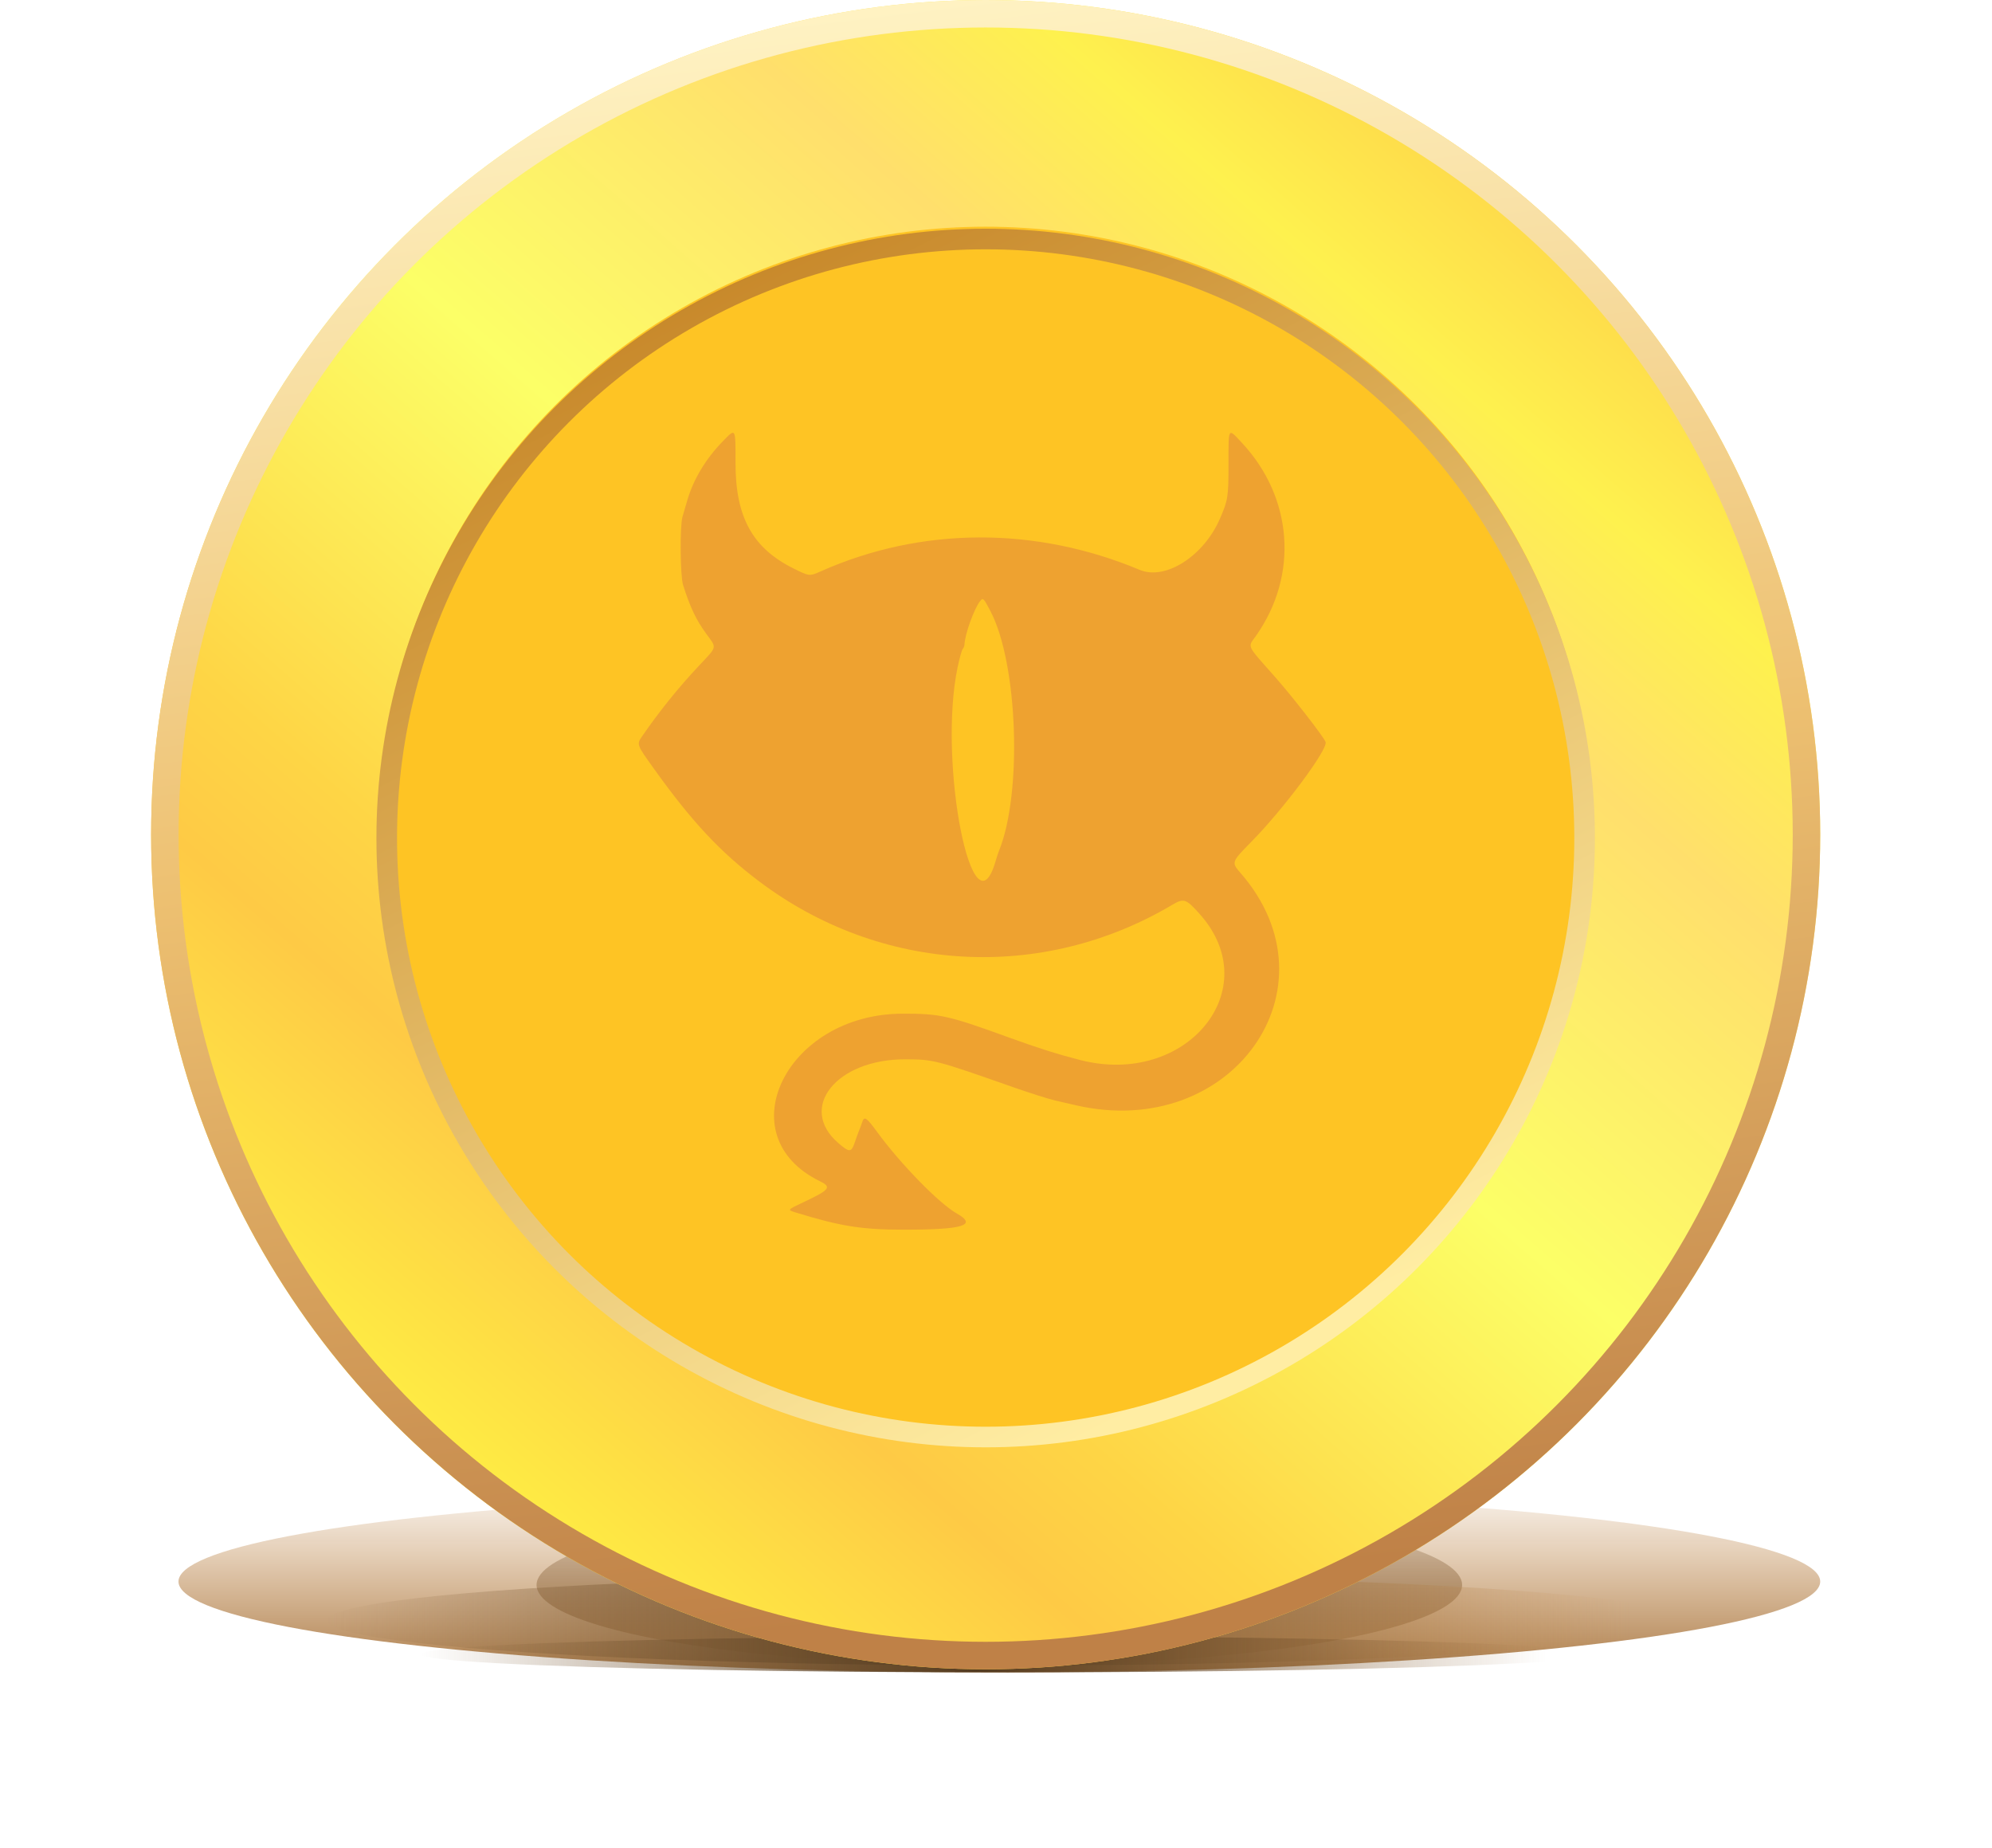
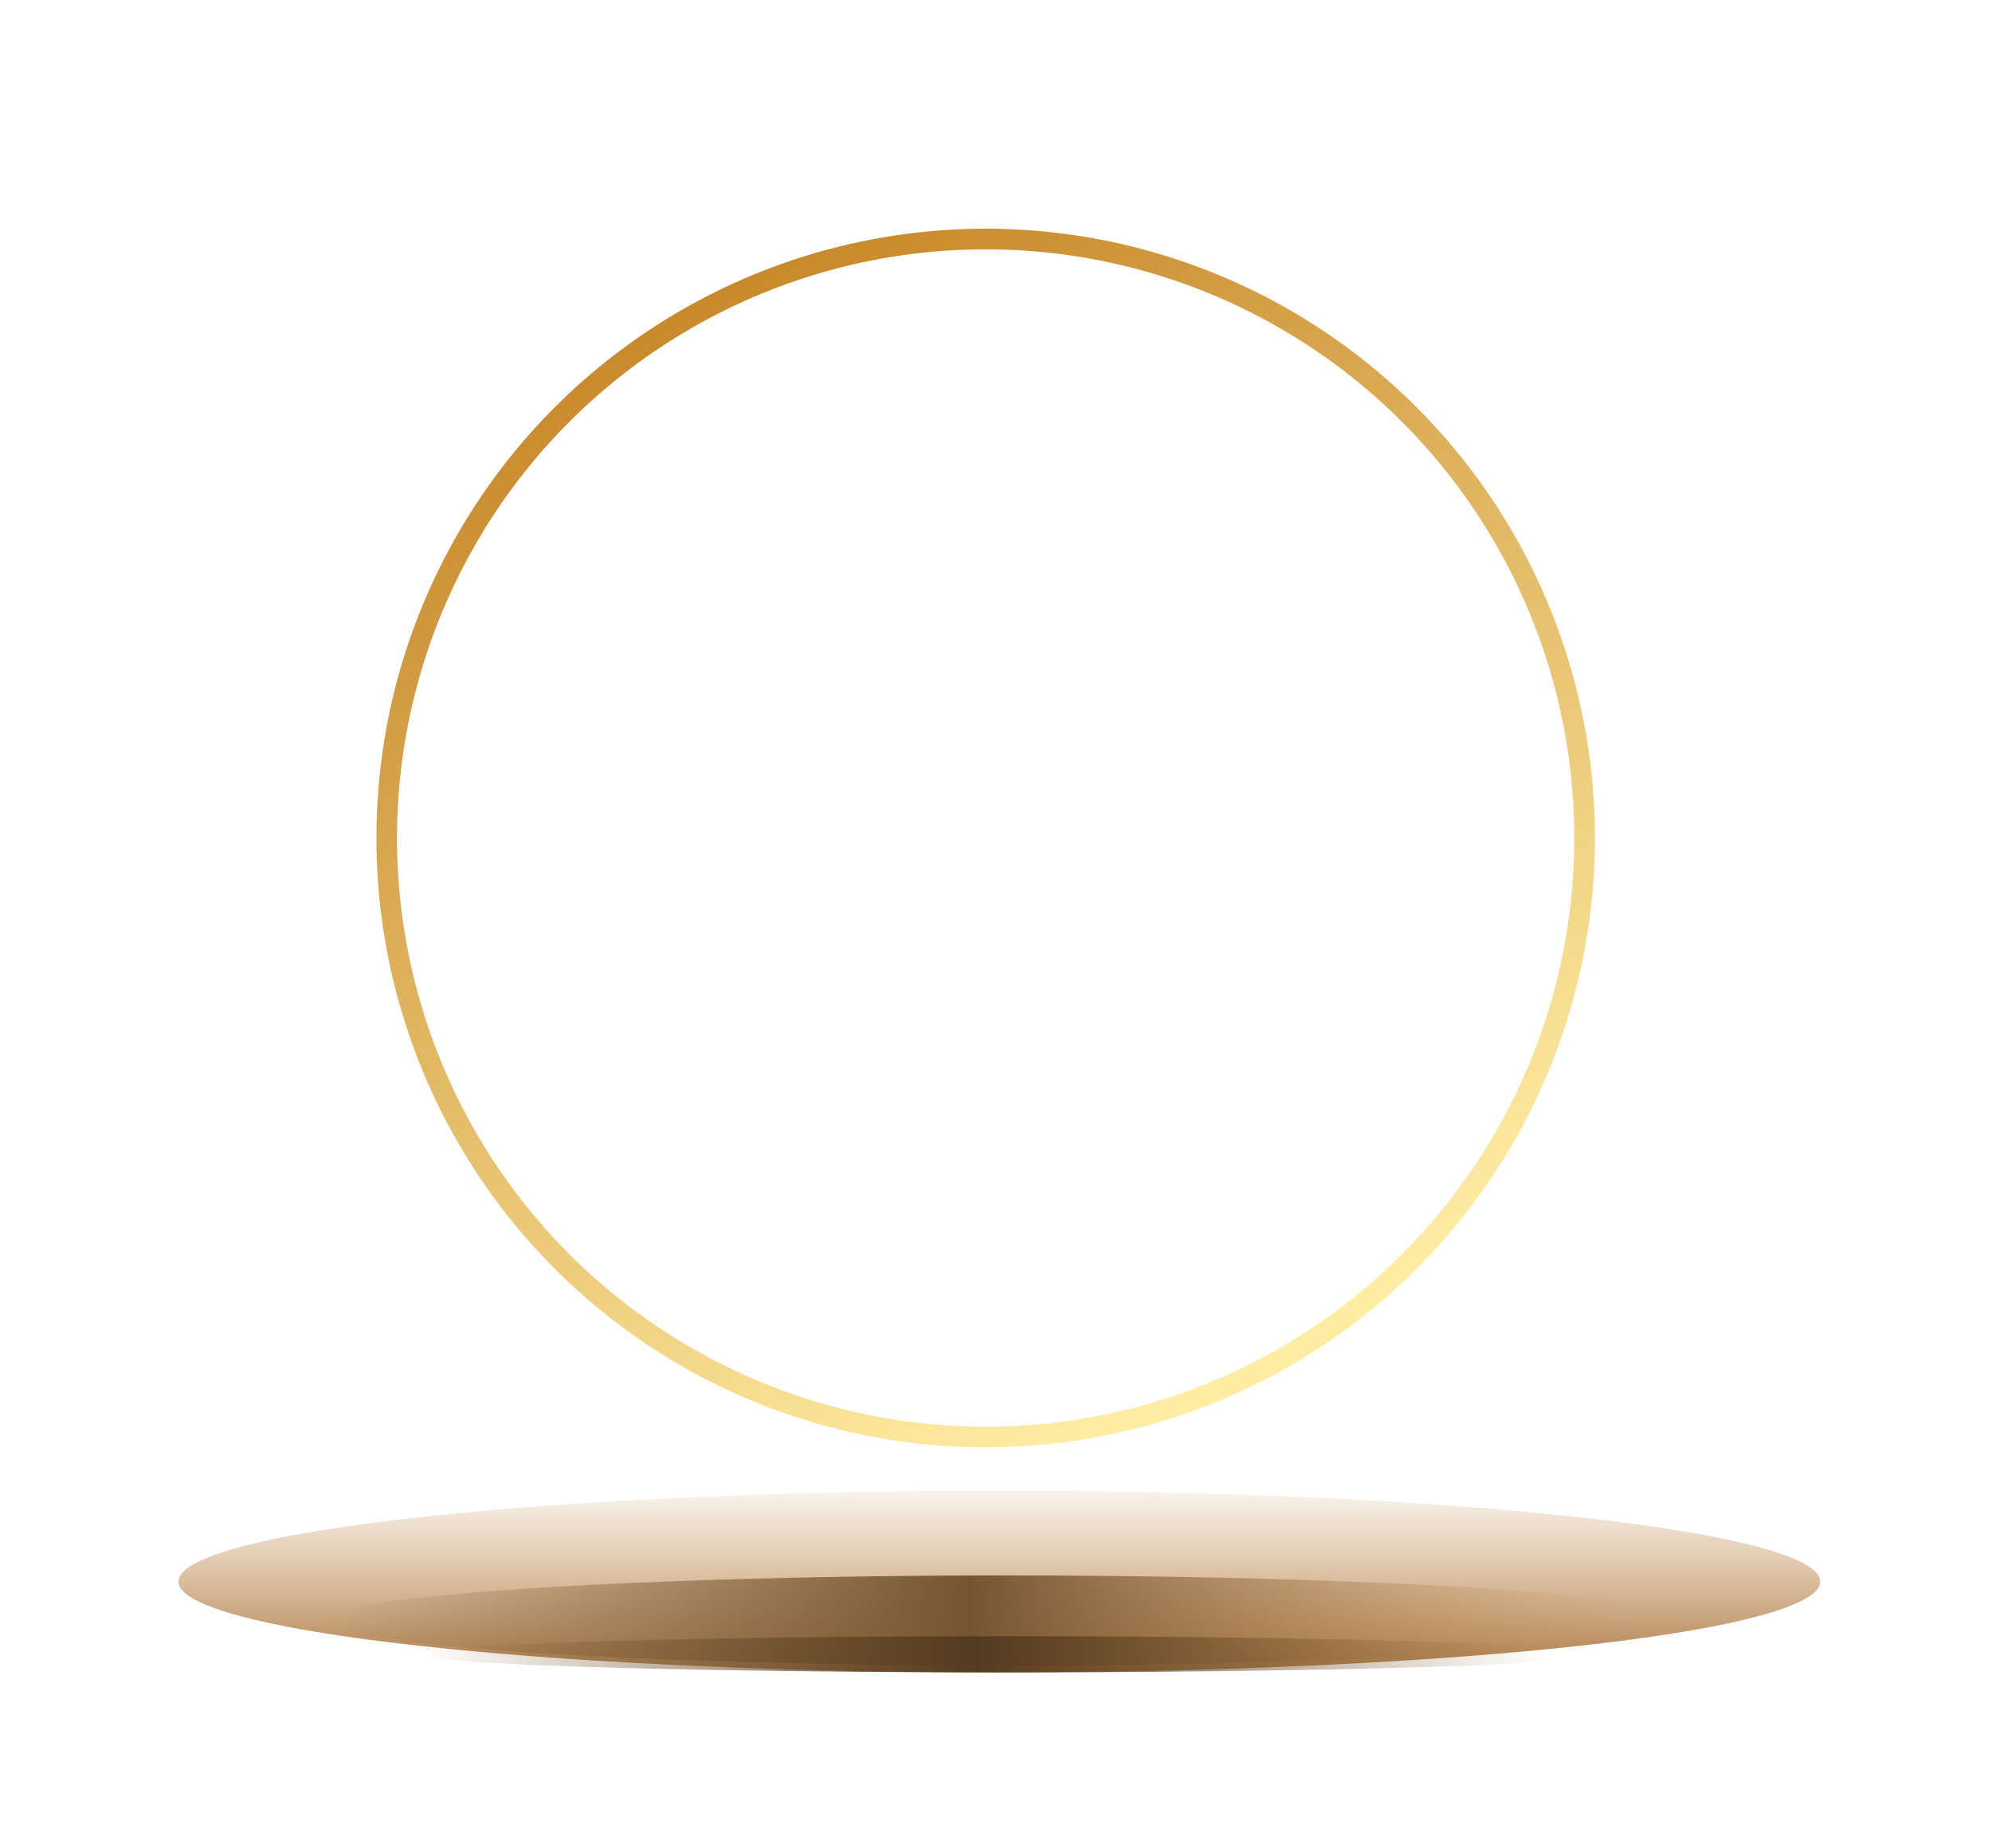
<svg xmlns="http://www.w3.org/2000/svg" width="290" height="269" viewBox="0 0 290 269" fill="none">
  <g filter="url(#filter0_f_5_18)">
    <ellipse cx="145.487" cy="230.218" rx="119.503" ry="13.224" fill="url(#paint0_linear_5_18)" />
  </g>
  <g filter="url(#filter1_f_5_18)">
-     <ellipse cx="145.487" cy="230.713" rx="67.37" ry="11.729" fill="url(#paint1_linear_5_18)" />
-   </g>
+     </g>
  <g filter="url(#filter2_f_5_18)">
    <ellipse cx="146.609" cy="235.885" rx="98.969" ry="6.557" fill="url(#paint2_linear_5_18)" />
  </g>
  <g filter="url(#filter3_f_5_18)">
    <ellipse cx="146.73" cy="240.807" rx="85.461" ry="2.635" fill="url(#paint3_linear_5_18)" />
  </g>
-   <circle cx="143.495" cy="121.495" r="104.995" fill="#FEC424" stroke="url(#paint4_linear_5_18)" stroke-width="33" />
-   <circle cx="143.495" cy="121.495" r="119.495" stroke="url(#paint5_linear_5_18)" stroke-width="4" />
  <circle cx="143.496" cy="121.986" r="87.195" stroke="url(#paint6_linear_5_18)" stroke-width="3" />
  <g clip-path="url(#clip0_5_18)">
-     <path fill-rule="evenodd" clip-rule="evenodd" d="M105.19 64.277C102.737 66.794 100.916 69.837 100.047 72.872C99.823 73.653 99.515 74.704 99.363 75.206C98.964 76.526 99.022 83.823 99.443 85.151C100.472 88.399 101.339 90.229 102.787 92.21C104.387 94.399 104.472 94.014 101.75 96.913C98.748 100.111 96.029 103.486 93.489 107.166C92.67 108.354 92.676 108.372 95.114 111.78C100.712 119.605 104.842 124.028 110.582 128.345C128.26 141.641 151.644 142.964 170.606 131.741C172.353 130.707 172.647 130.802 174.664 133.06C184.446 144.011 172.717 158.294 157.224 154.296C153.869 153.43 151.102 152.555 146.981 151.058C138.035 147.807 136.835 147.539 131.353 147.557C114.475 147.611 105.781 165.328 119.381 171.954C121.119 172.801 120.804 173.197 116.951 175.009C114.6 176.115 114.6 176.115 115.854 176.5C122.423 178.52 125.467 179 131.681 178.998C140.269 178.996 142.327 178.356 139.281 176.634C136.72 175.187 131.069 169.398 127.672 164.742C126.148 162.654 125.814 162.431 125.531 163.32C125.435 163.623 125.237 164.156 125.092 164.503C124.947 164.85 124.649 165.666 124.43 166.317C123.94 167.778 123.665 167.786 122.047 166.392C116.081 161.253 121.785 154.151 131.838 154.2C135.953 154.221 136.15 154.272 147.508 158.258C149.922 159.106 152.672 159.977 153.62 160.195C154.568 160.413 155.908 160.721 156.597 160.881C179.322 166.133 195.173 143.843 180.62 127.1C179.242 125.515 179.242 125.515 182.248 122.456C186.935 117.687 193.371 109.024 192.983 108.007C192.683 107.221 188.205 101.46 185.629 98.545C181.349 93.704 181.622 94.297 182.863 92.535C189.073 83.719 188.233 72.405 180.778 64.435C178.743 62.26 178.849 62.086 178.849 67.589C178.849 72.341 178.773 72.822 177.579 75.553C175.204 80.987 169.646 84.514 165.92 82.953C150.732 76.59 134.128 76.663 119.51 83.158C117.839 83.901 117.839 83.901 115.496 82.735C109.557 79.78 107.078 75.273 107.078 67.431C107.078 62.154 107.147 62.269 105.19 64.277ZM142.708 87.47C141.836 88.528 140.439 92.403 140.41 93.848C140.406 94.022 140.29 94.305 140.151 94.479C140.012 94.652 139.676 95.859 139.405 97.16C136.509 111.05 141.659 137.002 144.975 125.233C145.097 124.799 145.312 124.16 145.452 123.813C148.853 115.387 148.173 96.556 144.193 88.959C143.206 87.075 143.112 86.98 142.708 87.47Z" fill="#EEA230" />
-   </g>
+     </g>
  <defs>
    <filter id="filter0_f_5_18" x="0.984" y="191.994" width="289.006" height="76.448" filterUnits="userSpaceOnUse" color-interpolation-filters="sRGB">
      <feFlood flood-opacity="0" result="BackgroundImageFix" />
      <feBlend mode="normal" in="SourceGraphic" in2="BackgroundImageFix" result="shape" />
      <feGaussianBlur stdDeviation="12.5" result="effect1_foregroundBlur_5_18" />
    </filter>
    <filter id="filter1_f_5_18" x="63.117" y="203.985" width="164.739" height="53.457" filterUnits="userSpaceOnUse" color-interpolation-filters="sRGB">
      <feFlood flood-opacity="0" result="BackgroundImageFix" />
      <feBlend mode="normal" in="SourceGraphic" in2="BackgroundImageFix" result="shape" />
      <feGaussianBlur stdDeviation="7.5" result="effect1_foregroundBlur_5_18" />
    </filter>
    <filter id="filter2_f_5_18" x="42.641" y="224.328" width="207.938" height="23.114" filterUnits="userSpaceOnUse" color-interpolation-filters="sRGB">
      <feFlood flood-opacity="0" result="BackgroundImageFix" />
      <feBlend mode="normal" in="SourceGraphic" in2="BackgroundImageFix" result="shape" />
      <feGaussianBlur stdDeviation="2.5" result="effect1_foregroundBlur_5_18" />
    </filter>
    <filter id="filter3_f_5_18" x="58.27" y="235.173" width="176.922" height="11.269" filterUnits="userSpaceOnUse" color-interpolation-filters="sRGB">
      <feFlood flood-opacity="0" result="BackgroundImageFix" />
      <feBlend mode="normal" in="SourceGraphic" in2="BackgroundImageFix" result="shape" />
      <feGaussianBlur stdDeviation="1.5" result="effect1_foregroundBlur_5_18" />
    </filter>
    <linearGradient id="paint0_linear_5_18" x1="145.487" y1="213.746" x2="145.487" y2="243.442" gradientUnits="userSpaceOnUse">
      <stop stop-color="#CB9355" stop-opacity="0" />
      <stop offset="1" stop-color="#AC7D4B" />
    </linearGradient>
    <linearGradient id="paint1_linear_5_18" x1="145.487" y1="216.104" x2="145.487" y2="242.442" gradientUnits="userSpaceOnUse">
      <stop stop-color="#81674C" stop-opacity="0" />
      <stop offset="1" stop-color="#AC7D4B" />
    </linearGradient>
    <linearGradient id="paint2_linear_5_18" x1="237.349" y1="242.442" x2="47.641" y2="242.441" gradientUnits="userSpaceOnUse">
      <stop stop-color="#CB9355" stop-opacity="0" />
      <stop offset="0.507" stop-color="#755531" />
      <stop offset="1" stop-color="#856139" stop-opacity="0" />
    </linearGradient>
    <linearGradient id="paint3_linear_5_18" x1="225.086" y1="243.442" x2="61.27" y2="243.44" gradientUnits="userSpaceOnUse">
      <stop stop-color="#95693A" stop-opacity="0" />
      <stop offset="0.507" stop-color="#533B20" />
      <stop offset="1" stop-color="#856139" stop-opacity="0" />
    </linearGradient>
    <linearGradient id="paint4_linear_5_18" x1="230.613" y1="31.766" x2="69.876" y2="217.127" gradientUnits="userSpaceOnUse">
      <stop stop-color="#FED64A" />
      <stop offset="0.123" stop-color="#FEF14E" />
      <stop offset="0.249" stop-color="#FFDF6C" />
      <stop offset="0.483" stop-color="#FCFF67" />
      <stop offset="0.743" stop-color="#FED545" />
      <stop offset="0.826" stop-color="#FECA45" />
      <stop offset="1" stop-color="#FEED44" />
    </linearGradient>
    <linearGradient id="paint5_linear_5_18" x1="119.588" y1="-4.12842e-07" x2="149.133" y2="242.989" gradientUnits="userSpaceOnUse">
      <stop stop-color="#FFF3C4" />
      <stop offset="0.484" stop-color="#EDC071" />
      <stop offset="0.961" stop-color="#BF8147" />
    </linearGradient>
    <linearGradient id="paint6_linear_5_18" x1="121.359" y1="33.291" x2="201.44" y2="191.342" gradientUnits="userSpaceOnUse">
      <stop stop-color="#C8892B" />
      <stop offset="0.98" stop-color="#FFEDA3" />
    </linearGradient>
    <clipPath id="clip0_5_18">
      <rect width="100" height="116" fill="white" transform="translate(93 63)" />
    </clipPath>
  </defs>
</svg>